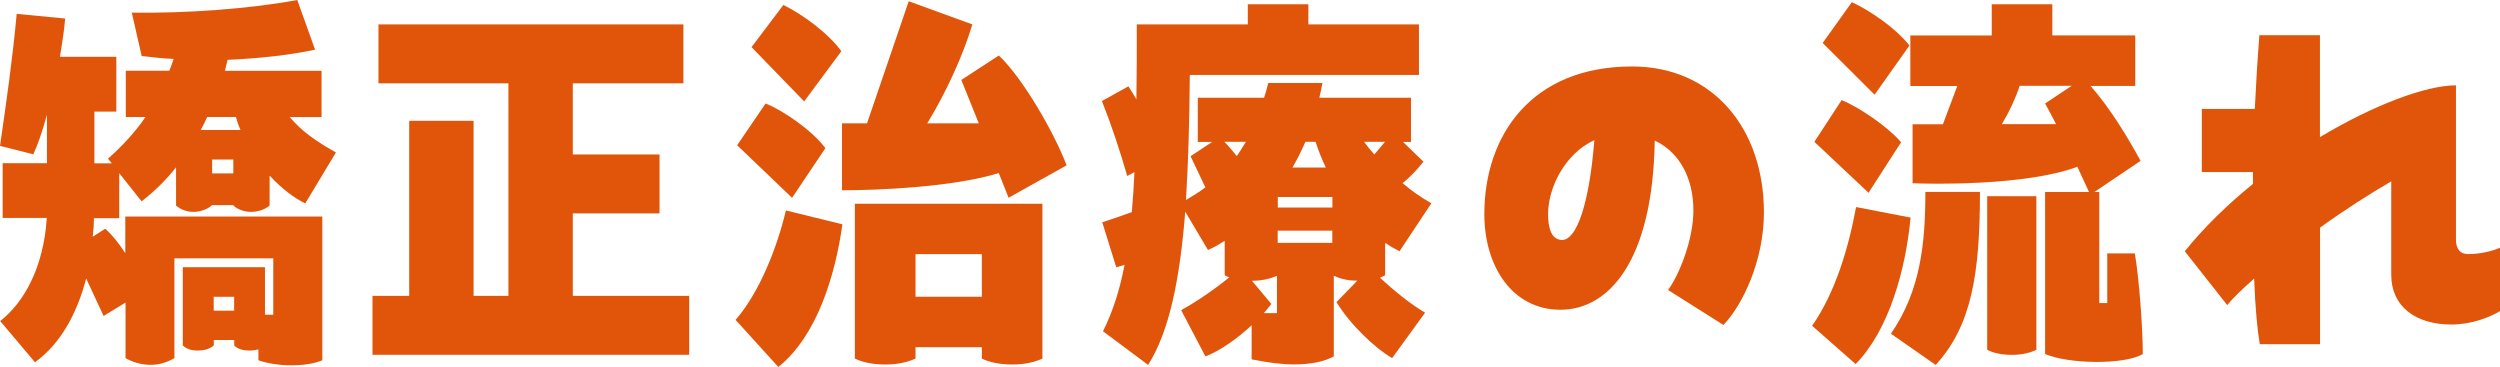
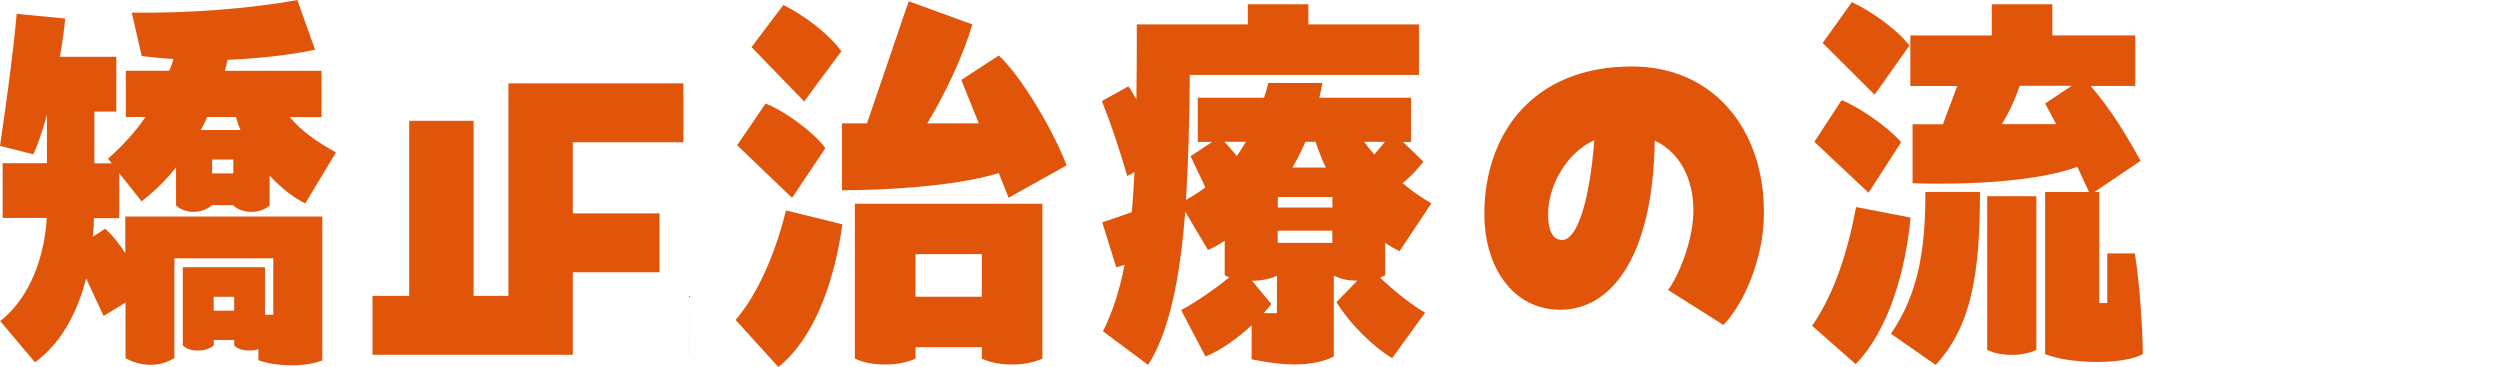
<svg xmlns="http://www.w3.org/2000/svg" id="_レイヤー_2" data-name="レイヤー 2" width="300.89" height="44.17" viewBox="0 0 300.89 44.17">
  <defs>
    <style>
      .cls-1 {
        fill: #e1550a;
        stroke-width: 0px;
      }
    </style>
  </defs>
  <g id="_レイヤー_1-2" data-name="レイヤー 1">
    <g>
      <path class="cls-1" d="M38.8,43.36c-.96.41-2.33.61-3.69.61s-2.87-.2-4.01-.61v-1.32c-.32.1-.68.15-1.09.15-.68,0-1.37-.15-1.82-.61v-.66h-2.46v.66c-.55.46-1.23.61-1.91.61-.78,0-1.28-.15-1.82-.61v-9.42h9.89v5.72h1v-6.79h-11.9v12.01c-.87.51-1.82.81-2.87.81-1.14,0-2.23-.35-3.01-.81v-6.69l-2.64,1.62-2.1-4.51c-1.14,4.36-3.15,7.9-6.16,10.08l-4.19-4.96c2.87-2.23,5.24-6.48,5.61-12.41H.32v-6.59h5.33v-5.83c-.55,2.03-1.14,3.7-1.64,4.76l-4.01-1.01C.77,12.26,1.5,7.19,2.01,1.67l5.84.56c-.14,1.47-.37,3.04-.64,4.61h6.79v6.59h-2.64v6.23h2.1l-.46-.56c1.87-1.67,3.33-3.29,4.51-5.02h-2.37v-5.57h5.24c.18-.46.37-.91.5-1.42-1.32-.05-2.6-.2-3.83-.35l-1.19-5.22c6.57.1,14.22-.46,19.92-1.52l2.14,5.98c-3.1.66-6.79,1.06-10.53,1.22l-.32,1.32h11.63v5.57h-3.83c1.5,1.77,3.15,2.89,5.56,4.26l-3.69,6.13c-1.28-.61-2.83-1.77-4.29-3.34v3.6c-.64.51-1.37.76-2.28.76-.78,0-1.73-.35-2.1-.81h-2.55c-.46.46-1.41.81-2.19.81-.82,0-1.55-.25-2.14-.76v-4.61c-1.23,1.57-2.64,2.94-4.15,4.1l-2.69-3.39v5.42h-3.05c0,.76-.05,1.52-.14,2.23l1.5-.96c.68.56,1.6,1.67,2.42,2.94v-4.41h23.71v17.33ZM24.94,14.08c-.23.51-.5,1.06-.78,1.57h4.79c-.23-.51-.41-1.01-.55-1.57h-3.46ZM28.08,20.87v-1.67h-2.55v1.67h2.55ZM28.18,37.39v-1.67h-2.46v1.67h2.46Z" />
-       <path class="cls-1" d="M82.95,35.61v7.09h-38.12v-7.09h4.42V14.54h7.75v21.07h4.19V10.03h-15.64V2.94h36.7v7.09h-13.31v8.56h10.44v7.09h-10.44v9.93h14Z" />
+       <path class="cls-1" d="M82.95,35.61v7.09h-38.12v-7.09h4.42V14.54h7.75v21.07h4.19V10.03h-15.64h36.7v7.09h-13.31v8.56h10.44v7.09h-10.44v9.93h14Z" />
      <path class="cls-1" d="M94.6,25.33l6.79,1.67c-.87,6.18-3.05,13.42-7.71,17.17l-5.15-5.67c2.78-3.19,4.92-8.41,6.06-13.17ZM95.33,23.81l-6.61-6.33,3.42-5.02c2.1.81,5.61,3.24,7.2,5.37l-4.01,5.98ZM96.79,12.21l-6.34-6.54,3.83-5.07c2.23,1.06,5.47,3.44,6.98,5.57l-4.47,6.03ZM120.22,20.82c-5.33,1.67-14.27,2.08-18.88,2.08v-8.06h3.01L109.37.15l7.66,2.79c-1.09,3.65-3.19,8.26-5.43,11.9h6.2l-2.1-5.22,4.51-2.94c2.83,2.63,6.7,9.32,8.16,13.22l-6.98,3.9-1.19-2.99ZM125.47,43.16c-1.05.46-2.19.71-3.65.71s-2.69-.25-3.65-.71v-1.37h-7.98v1.37c-1.05.46-2.19.71-3.65.71s-2.69-.25-3.65-.71v-18.64h22.57v18.64ZM118.17,35.71v-5.12h-7.98v5.12h7.98Z" />
      <path class="cls-1" d="M166.73,33.13l-.64.3c1.6,1.47,3.6,3.14,5.43,4.2l-3.97,5.47c-2.1-1.22-5.06-4.05-6.7-6.74l2.51-2.58c-.96,0-1.87-.15-2.74-.56h-.09v9.68c-1.05.56-2.6.96-4.74.96-1.46,0-3.15-.2-5.15-.61v-4.1c-1.69,1.57-3.74,3.04-5.56,3.75l-2.92-5.57c1.82-1.01,3.92-2.43,5.79-3.95-.14-.05-.37-.15-.55-.25v-4.15c-.64.41-1.32.81-2.01,1.11l-2.74-4.61c-.64,8.11-1.92,14.44-4.47,18.44l-5.43-4.05c1.19-2.38,2.01-4.96,2.6-8l-1,.3-1.69-5.42c.96-.3,2.28-.76,3.56-1.22.14-1.52.23-3.09.32-4.81l-.87.46c-.91-3.14-1.92-6.18-3.05-9.02l3.19-1.77c.27.41.64,1.01.96,1.57.05-2.79.05-5.78.05-9.02h13.36V.51h7.29v2.43h13.31v6.08h-27.58c-.04,5.47-.18,10.49-.46,15.05.78-.46,1.6-.96,2.33-1.52l-1.78-3.75,2.6-1.72h-1.73v-5.32h7.98c.18-.56.37-1.17.5-1.77h6.52c-.09.56-.23,1.17-.37,1.77h11.03v5.32h-.96l2.46,2.38c-.64.81-1.5,1.77-2.51,2.58,1.05.91,2.23,1.72,3.46,2.43l-3.83,5.77c-.59-.3-1.14-.61-1.73-1.01v3.9ZM147.36,17.07c.5.51,1.05,1.17,1.5,1.72.36-.56.73-1.11,1.09-1.72h-2.6ZM153.69,37.69v-4.46h-.09c-.82.35-1.78.56-2.92.56l2.33,2.79c-.27.35-.59.76-.91,1.11h1.6ZM153.79,23.71v1.27h6.57v-1.27h-6.57ZM160.35,29.23v-1.47h-6.57v1.47h6.57ZM157.11,17.07c-.46,1.06-.96,2.08-1.55,3.09h4.01c-.46-.96-.91-2.08-1.23-3.09h-1.23ZM166.69,17.07h-2.51c.36.51.77,1.01,1.23,1.52l1.28-1.52Z" />
      <path class="cls-1" d="M212.3,25.58c0,5.72-2.55,11.15-4.88,13.53l-6.66-4.21c1.32-1.77,3.05-6.03,3.05-9.57,0-3.85-1.64-6.99-4.65-8.41-.23,14.49-5.52,20.36-11.35,20.36s-9.16-5.27-9.16-11.5c0-9.52,5.7-17.78,17.78-17.78,9.71,0,15.87,7.45,15.87,17.58ZM191.88,16.87c-3.51,1.62-5.56,5.67-5.56,8.92,0,1.57.37,3.09,1.69,3.09,1.78,0,3.28-4.46,3.88-12.01Z" />
      <path class="cls-1" d="M229.95,26.19c-.59,6.28-2.6,13.53-6.61,17.63l-5.24-4.61c2.74-3.95,4.33-9.12,5.29-14.29l6.57,1.27ZM224.89,23.2l-6.52-6.13,3.28-5.02c2.05.81,5.61,3.24,7.16,5.07l-3.92,6.08ZM225.62,11.4l-6.25-6.23,3.51-4.91c2.1.96,5.33,3.14,6.93,5.22l-4.2,5.93ZM227.58,40.17c3.56-5.17,4.15-10.84,4.15-17.07h6.57c0,9.83-1,16.11-5.33,20.82l-5.38-3.75ZM256.94,30.5c.5,2.89.96,8.92.96,12.11-2.23,1.32-8.89,1.22-11.76,0v-19.5h5.29l-1.41-3.04c-6.2,2.33-17.92,2.08-19.83,1.98v-7.09h3.65l1.73-4.61h-5.65v-6.08h9.8V.51h7.29v3.75h9.98v6.08h-5.38c2.46,2.79,4.61,6.43,6.02,9.02l-5.56,3.75h.59v13.37h.96v-5.98h3.33ZM239.16,23.61h5.93v18.49c-.87.41-1.82.61-2.96.61s-2.19-.2-2.96-.61v-18.49ZM247.46,14.94c-.41-.81-.87-1.67-1.32-2.48l3.19-2.13h-6.25c-.5,1.52-1.23,3.09-2.14,4.61h6.52Z" />
-       <path class="cls-1" d="M300.89,29.84v7.6c-1.23.76-3.46,1.62-5.84,1.62-4.33,0-7.25-2.18-7.25-5.98v-11.25c-2.46,1.42-5.56,3.39-8.57,5.57v14.03h-7.25c-.27-1.52-.55-4.31-.68-7.9-1.32,1.17-2.46,2.23-3.24,3.19l-5.11-6.48c2.37-2.94,5.2-5.67,8.21-8.11v-1.42h-6.16v-7.6h6.38c.14-2.94.32-5.93.55-8.87h7.29v12.26c6.52-3.9,12.77-6.23,16.37-6.23v18.54c0,1.22.55,1.77,1.46,1.77,1.32,0,2.78-.3,3.83-.76Z" />
    </g>
  </g>
</svg>